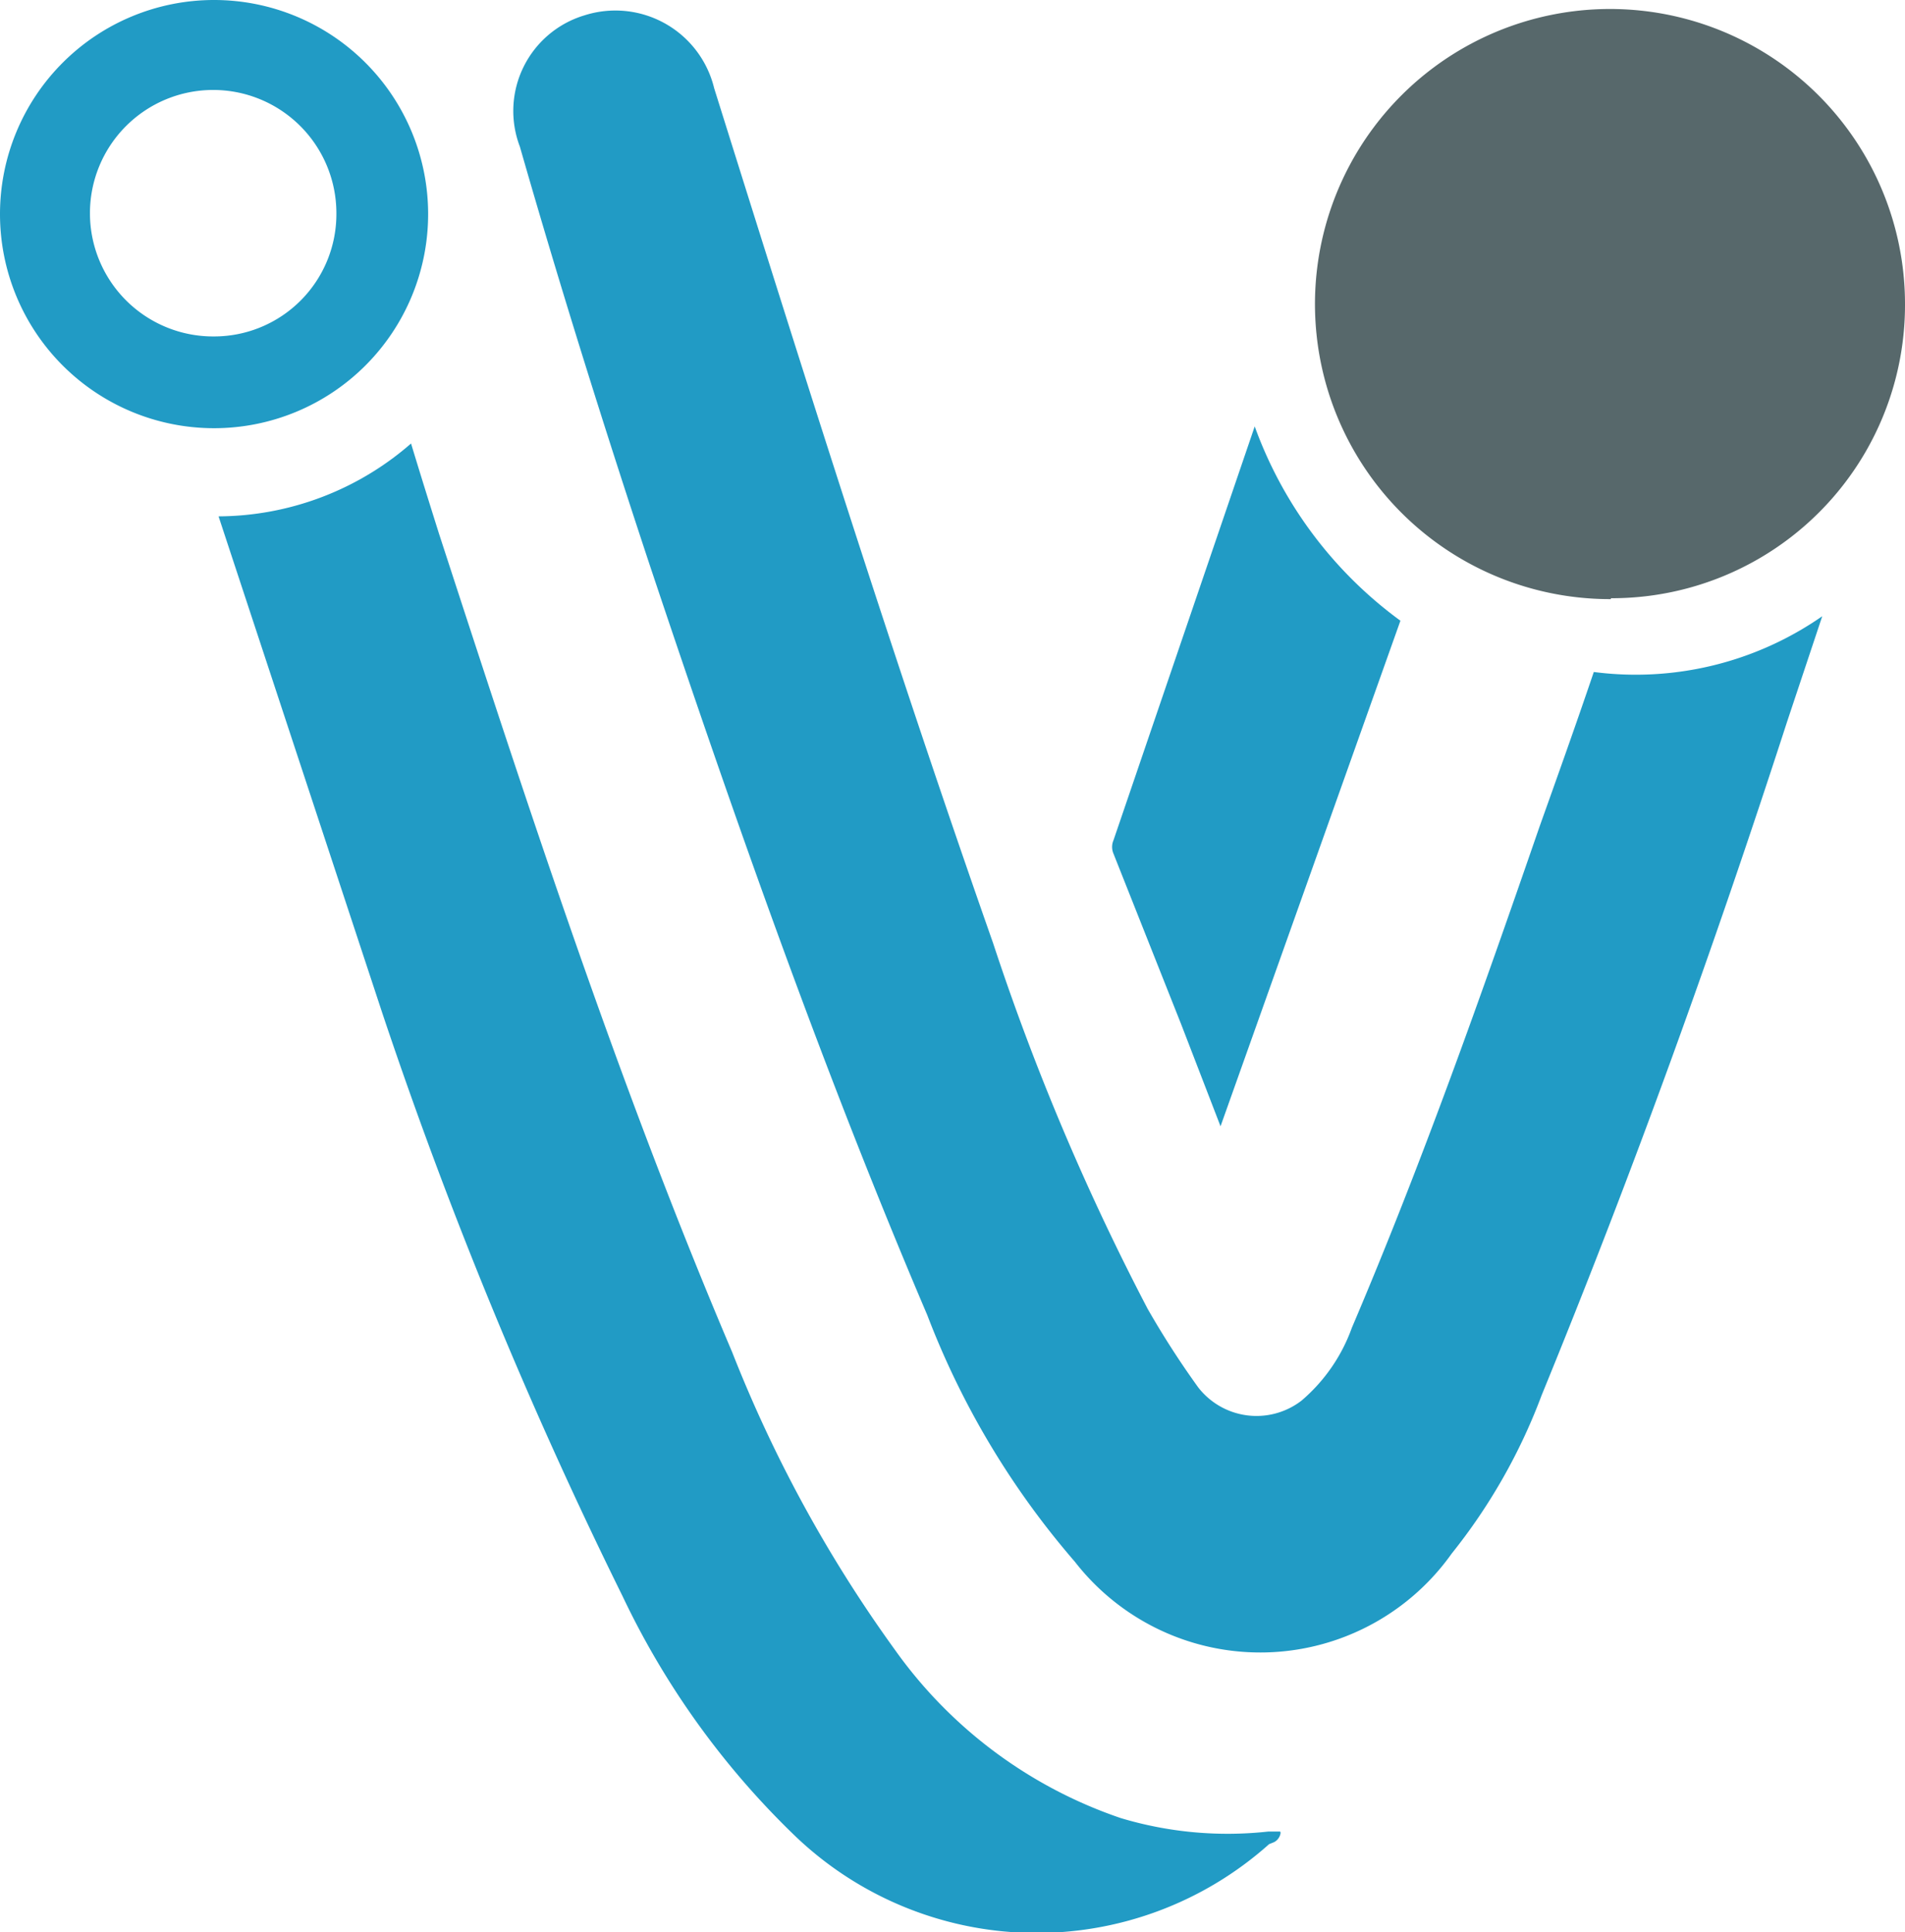
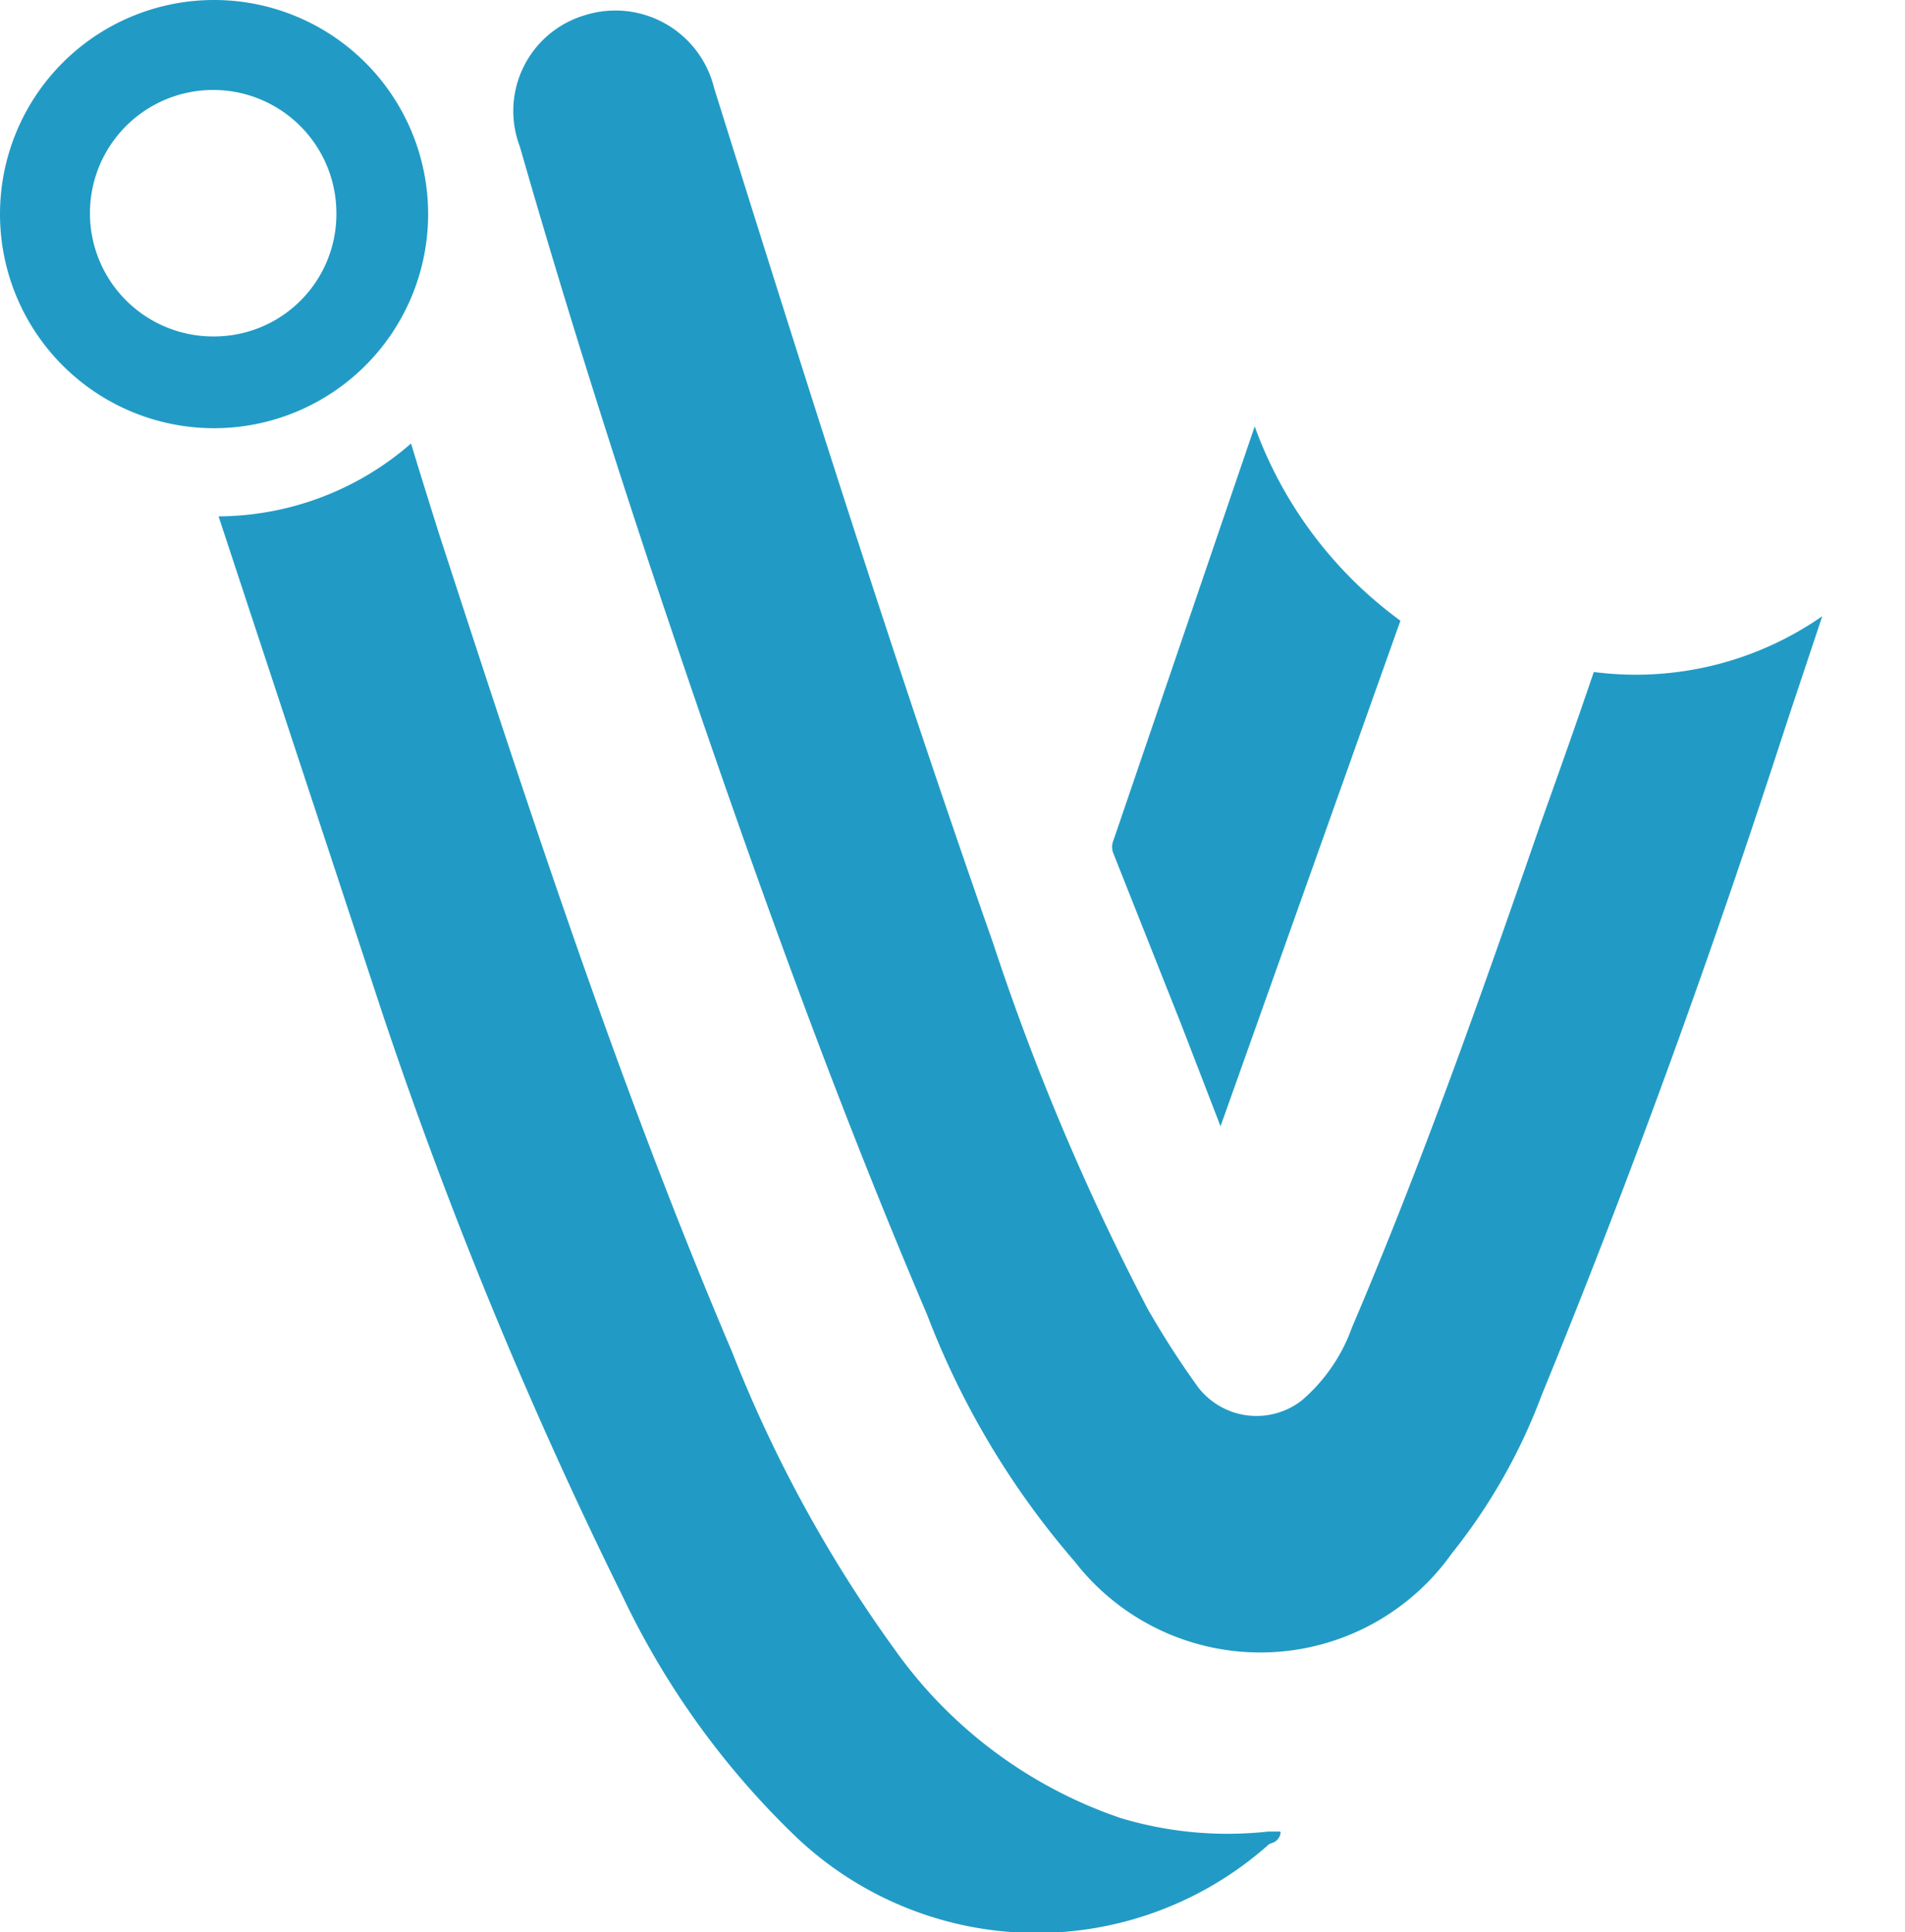
<svg xmlns="http://www.w3.org/2000/svg" id="Layer_1" data-name="Layer 1" viewBox="0 0 21.18 21.48">
  <defs>
    <style>.cls-1{fill:none;}.cls-2{clip-path:url(#clip-path);}.cls-3{fill:#219bc5;}.cls-4{fill:#57686b;}</style>
    <clipPath id="clip-path" transform="translate(-4.43 -5.26)">
      <rect class="cls-1" width="32" height="32" />
    </clipPath>
  </defs>
  <title>logo-vitech-32</title>
  <g class="cls-2">
    <path class="cls-3" d="M22.15,12.73a3.63,3.63,0,0,0,2.54-.62l-.39,1.17c-.82,2.53-1.71,5-2.73,7.49a6.4,6.4,0,0,1-1,1.76,2.61,2.61,0,0,1-4.19.09,9.2,9.2,0,0,1-1.64-2.74c-1.16-2.72-2.14-5.51-3.08-8.32-.51-1.54-1-3.1-1.45-4.67a1.11,1.11,0,0,1,.72-1.46,1.13,1.13,0,0,1,1.44.81c1,3.19,2,6.37,3.1,9.5a27,27,0,0,0,1.72,4.07,9.9,9.9,0,0,0,.56.87.82.82,0,0,0,1.15.15,1.91,1.91,0,0,0,.56-.81c.78-1.83,1.44-3.7,2.09-5.58.2-.56.4-1.12.6-1.71" transform="translate(-4.43 -5.26)" />
    <path class="cls-3" d="M18.54,25.76a3.88,3.88,0,0,1-5.3-.12A9.13,9.13,0,0,1,11.35,23a51.6,51.6,0,0,1-2.67-6.48L6.86,11A3.28,3.28,0,0,0,9,10.19c.1.33.2.65.31,1,1,3.07,2,6.14,3.26,9.1a15,15,0,0,0,1.81,3.31,5.09,5.09,0,0,0,2.51,1.87,4.13,4.13,0,0,0,1.64.15c.05,0,.11,0,.13,0s0,.09-.07.12" transform="translate(-4.43 -5.26)" />
-     <path class="cls-4" d="M22.34,11.92a3.28,3.28,0,1,1,3.27-3.27h0a3.26,3.26,0,0,1-3.27,3.26" transform="translate(-4.43 -5.26)" />
    <path class="cls-3" d="M6.81,5.26A2.38,2.38,0,1,0,9.19,7.64h0A2.38,2.38,0,0,0,6.81,5.26M6.81,9A1.37,1.37,0,1,1,8.17,7.63,1.36,1.36,0,0,1,6.81,9h0" transform="translate(-4.43 -5.26)" />
    <path class="cls-3" d="M18.38,10A4.62,4.62,0,0,0,20,12.16l-2,5.62-.44-1.14-.75-1.89a.19.19,0,0,1,0-.15" transform="translate(-4.43 -5.26)" />
  </g>
</svg>